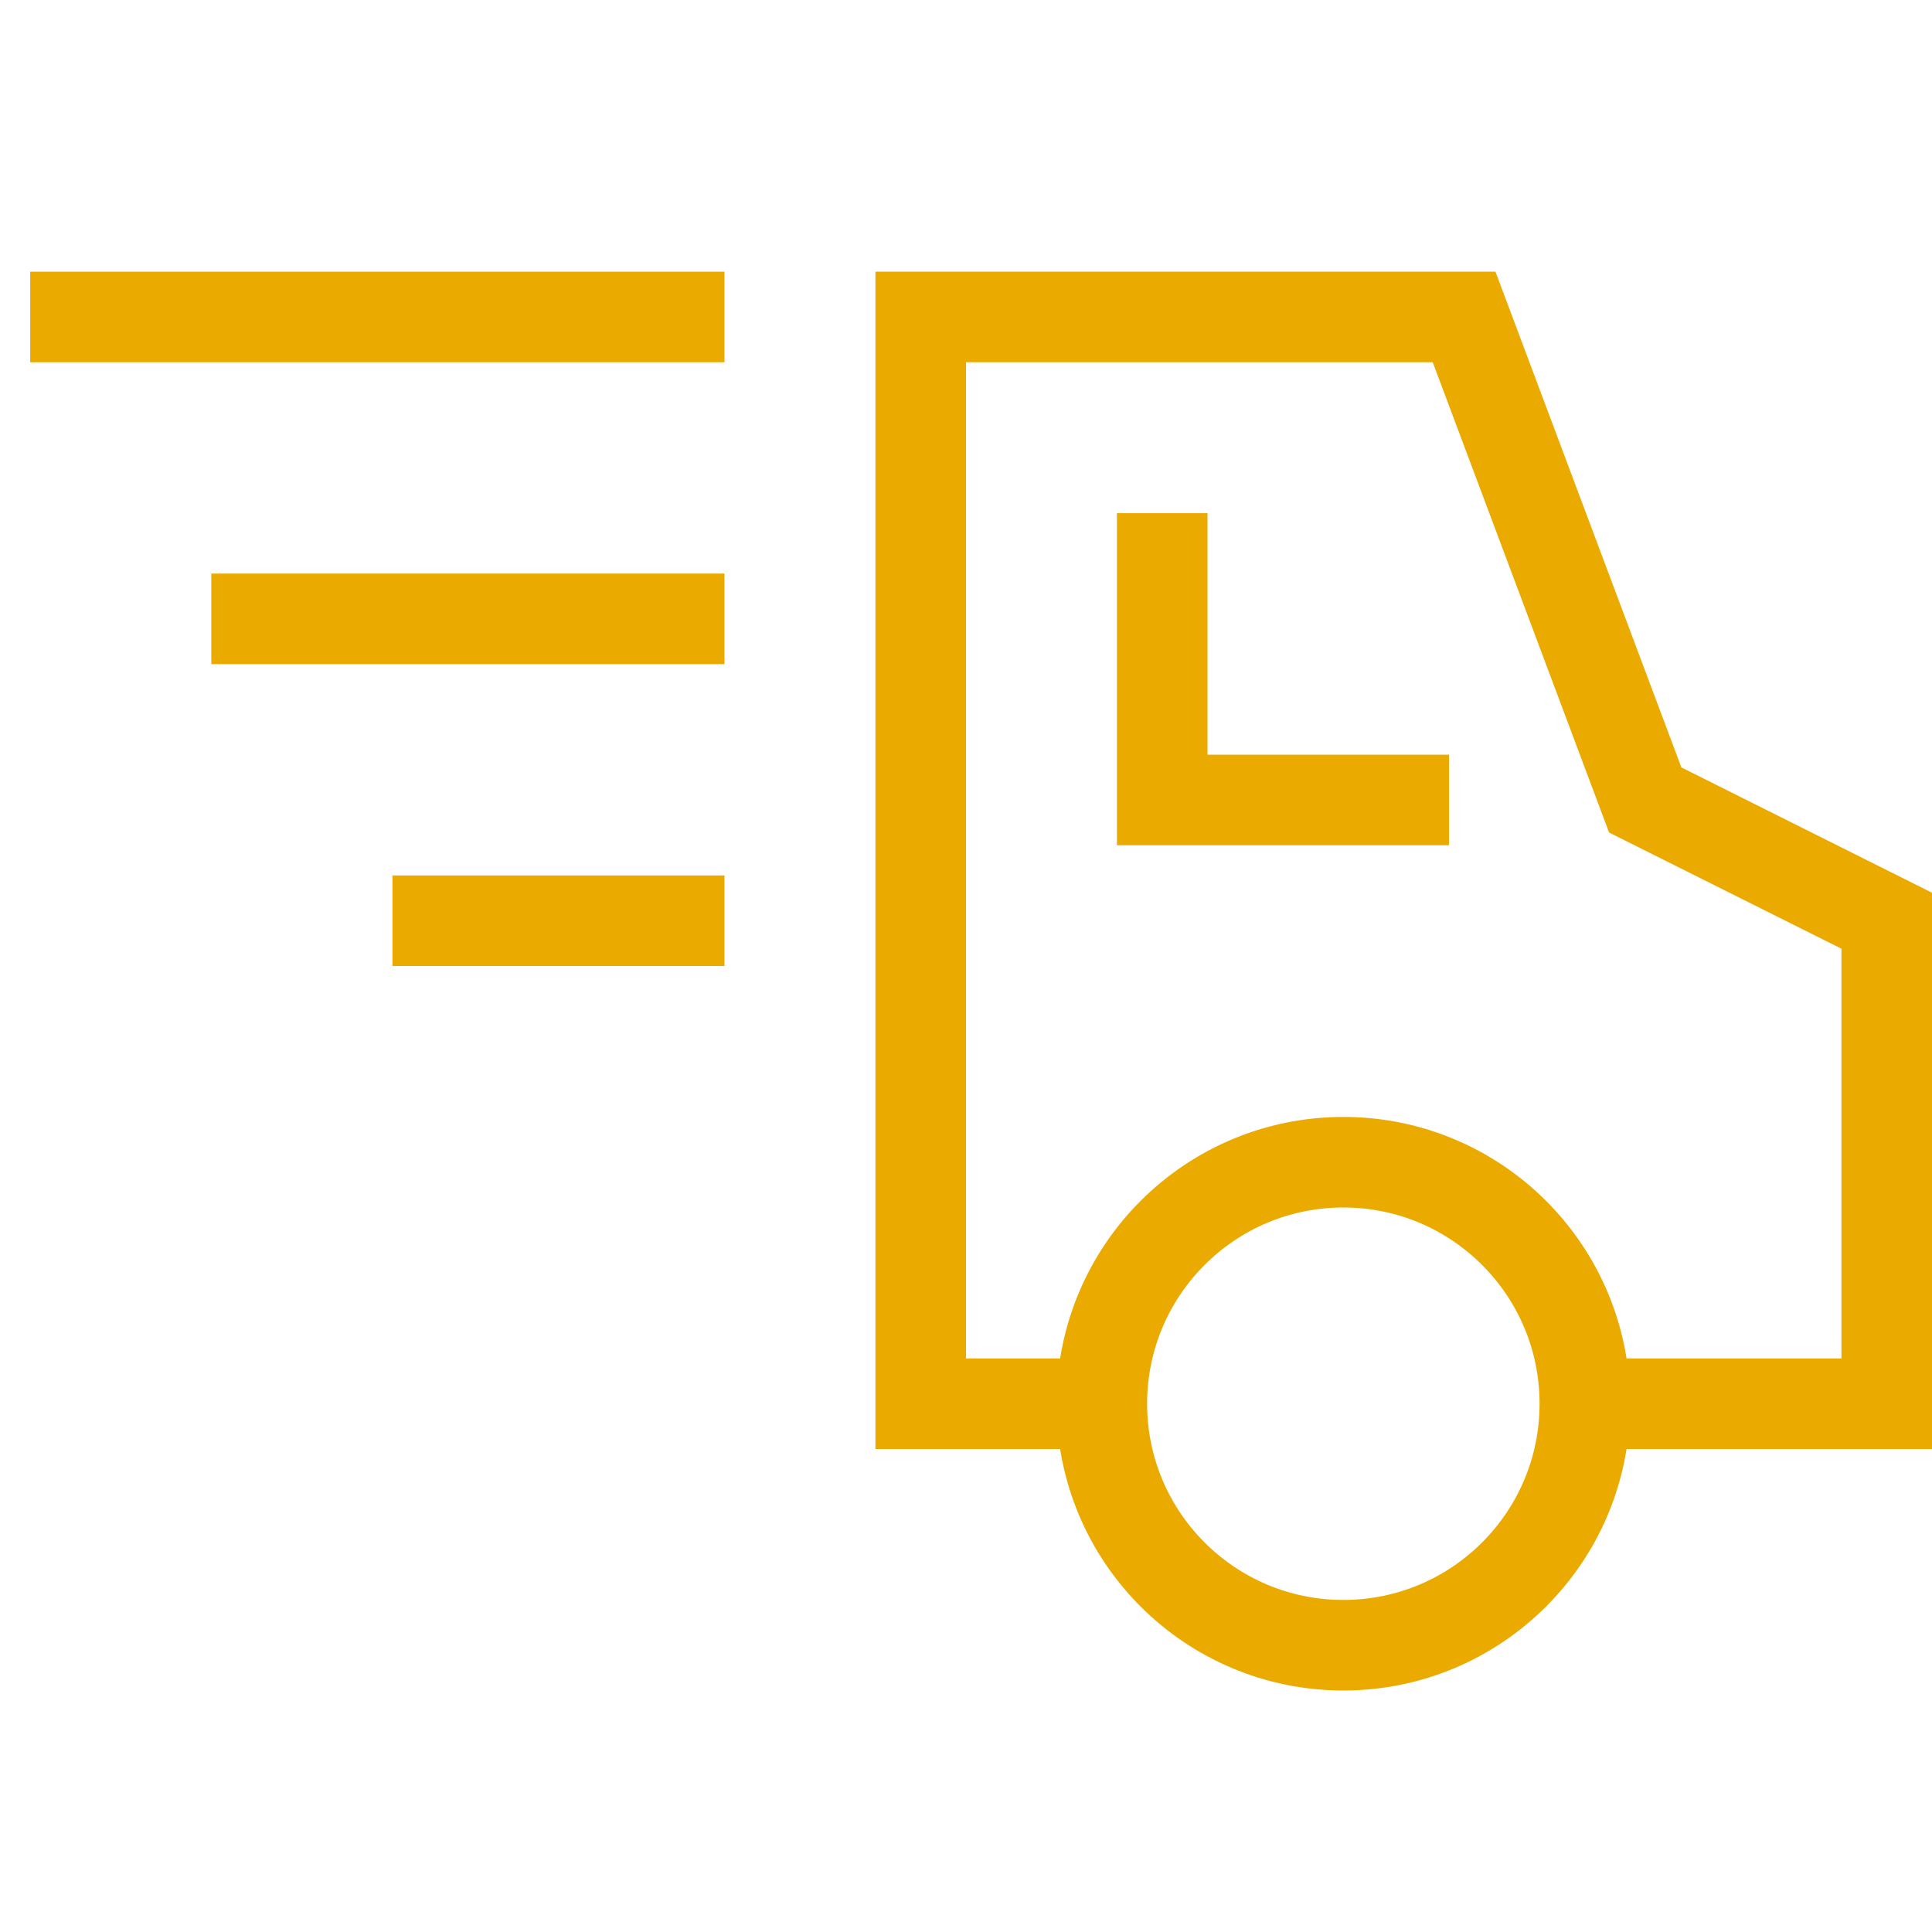
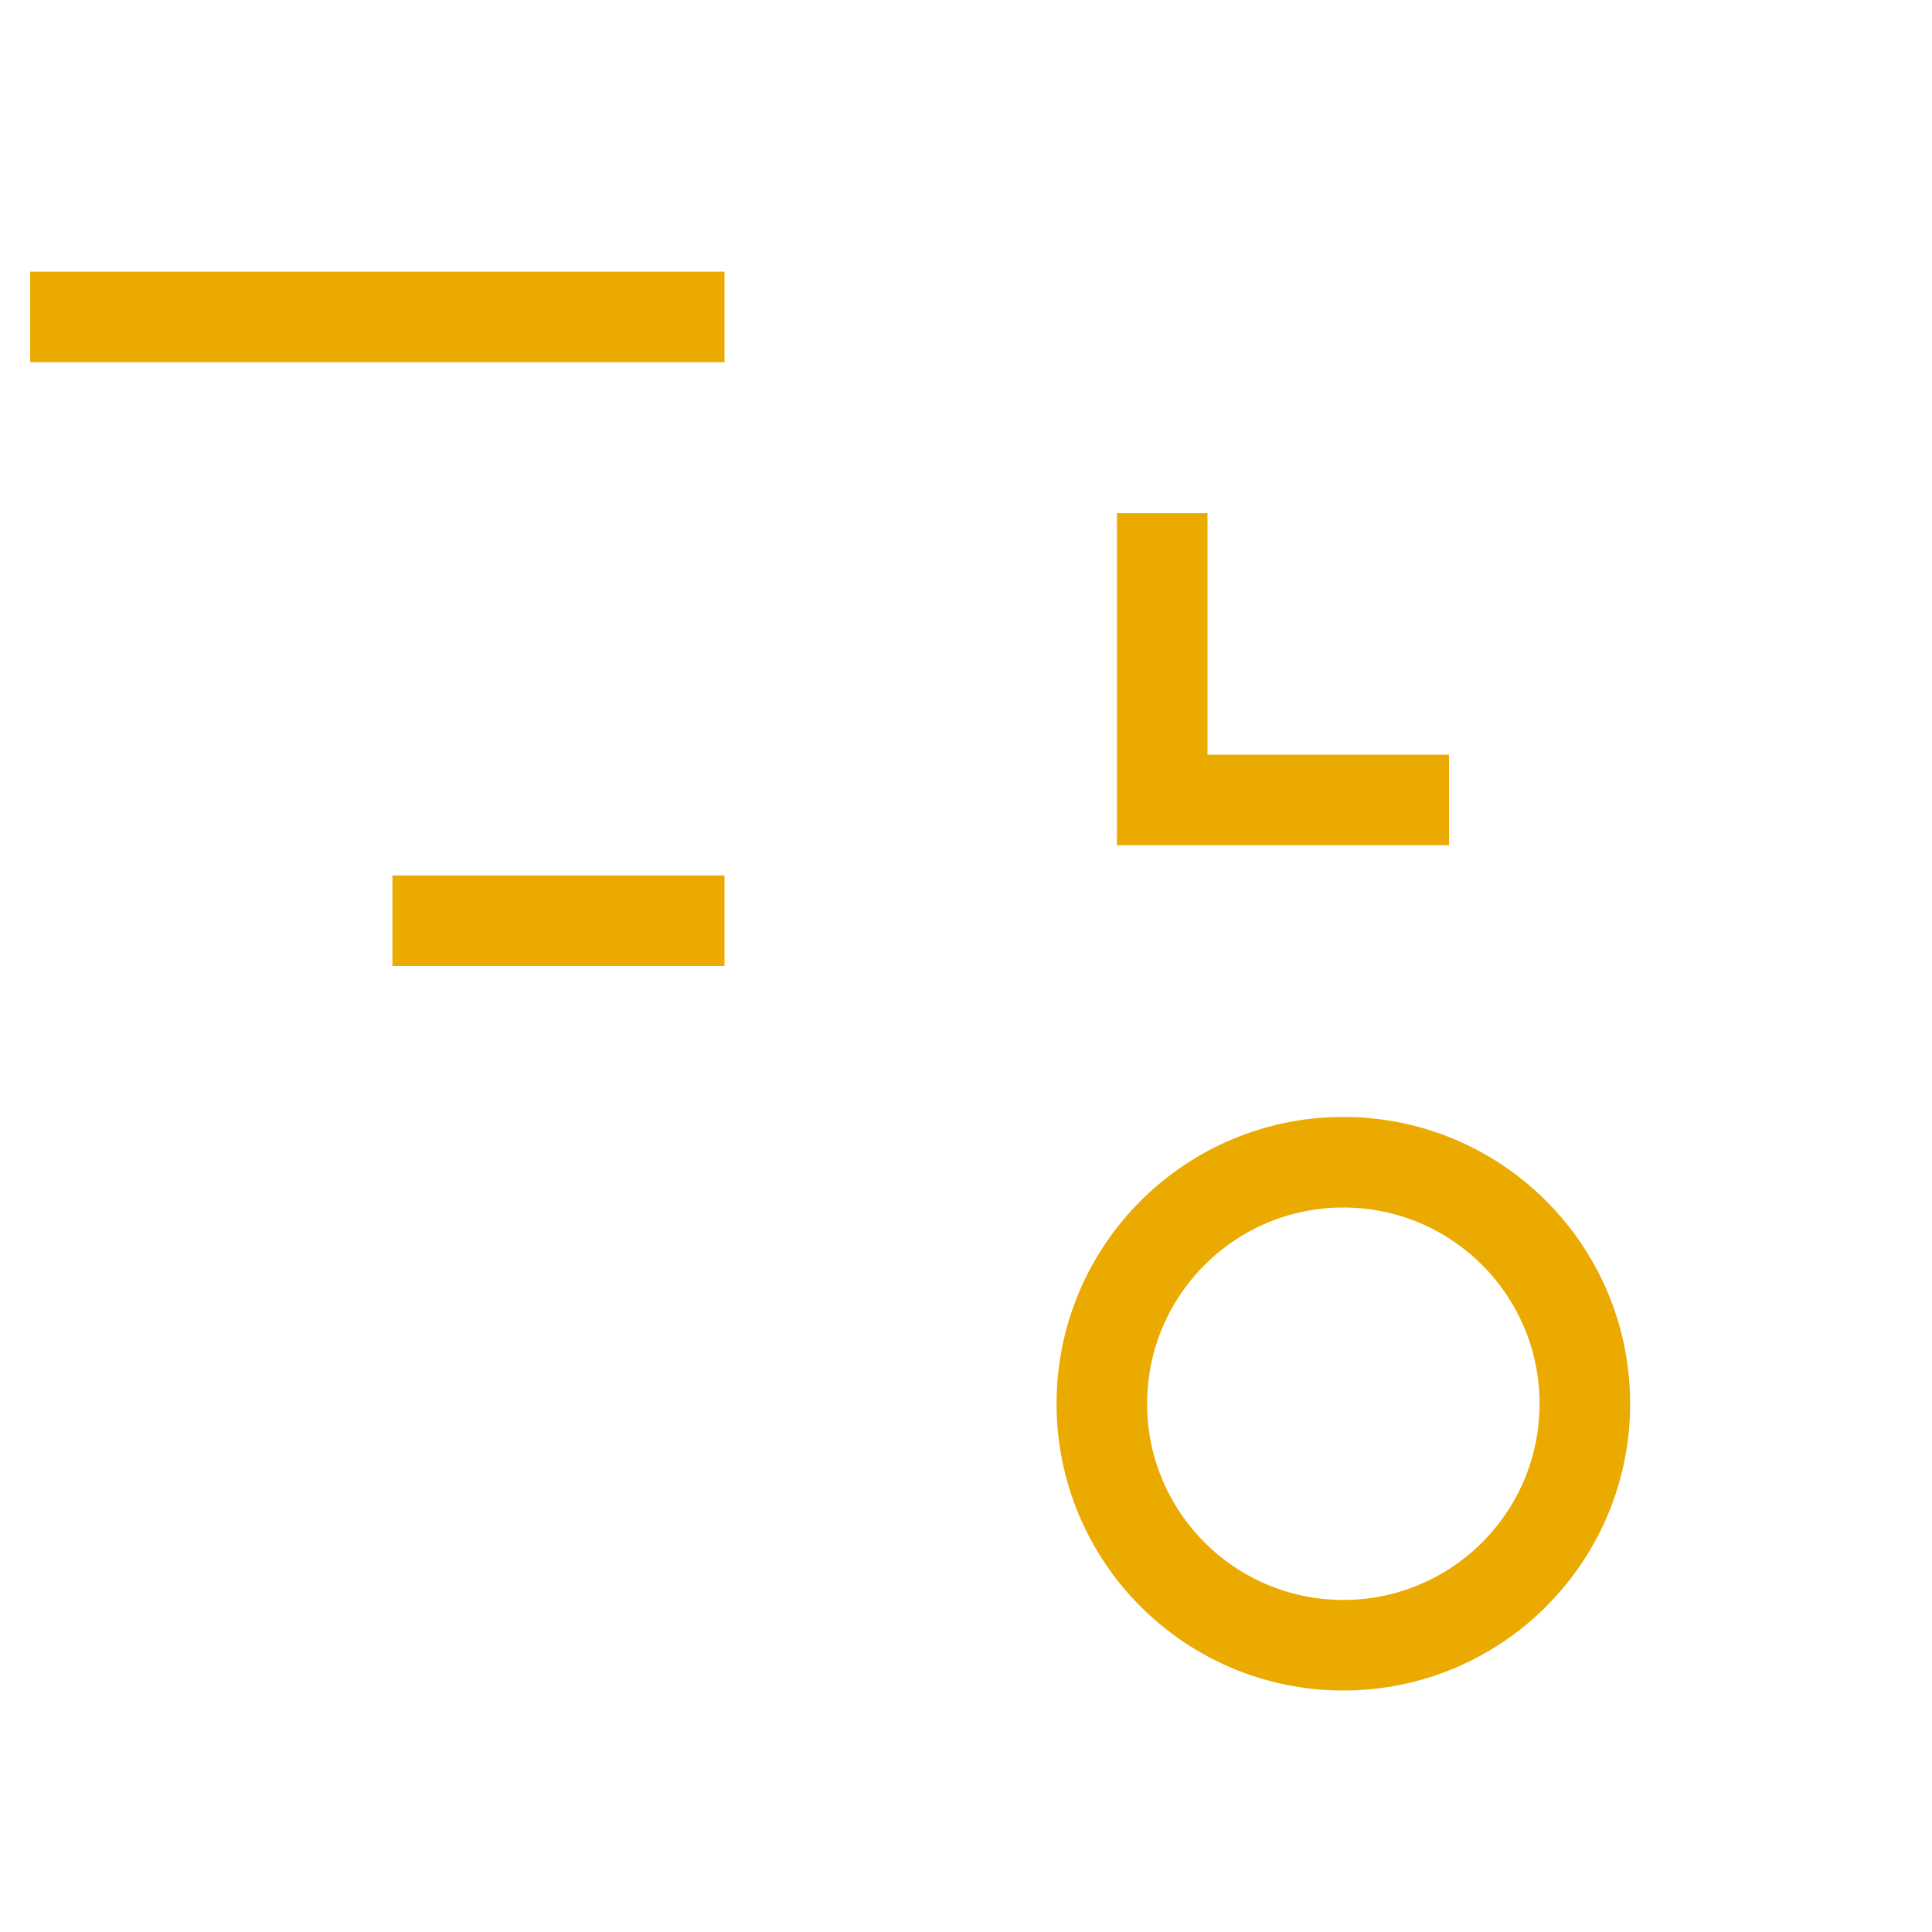
<svg xmlns="http://www.w3.org/2000/svg" version="1.1" id="Ebene_1" x="0px" y="0px" viewBox="0 0 64 64" style="enable-background:new 0 0 64 64;" xml:space="preserve" width="80" height="80">
  <style type="text/css">
	.st0{fill:none;stroke:#EAAA00;stroke-width:3;stroke-miterlimit:10;}
	.st1{fill:none;stroke:#EAAA00;stroke-width:3;stroke-linecap:square;stroke-miterlimit:10;}
</style>
  <g transform="translate(0.5 0.5)">
-     <polyline class="st0" points="52,46 62,46 62,30 54,26 48,10 30,10 30,46 36,46  " />
    <circle class="st1" cx="44" cy="46" r="8" />
    <polyline class="st1" points="38,18 38,26 46,26  " />
    <line class="st1" x1="22" y1="10" x2="2" y2="10" />
-     <line class="st1" x1="22" y1="20" x2="8" y2="20" />
    <line class="st1" x1="22" y1="30" x2="14" y2="30" />
  </g>
</svg>